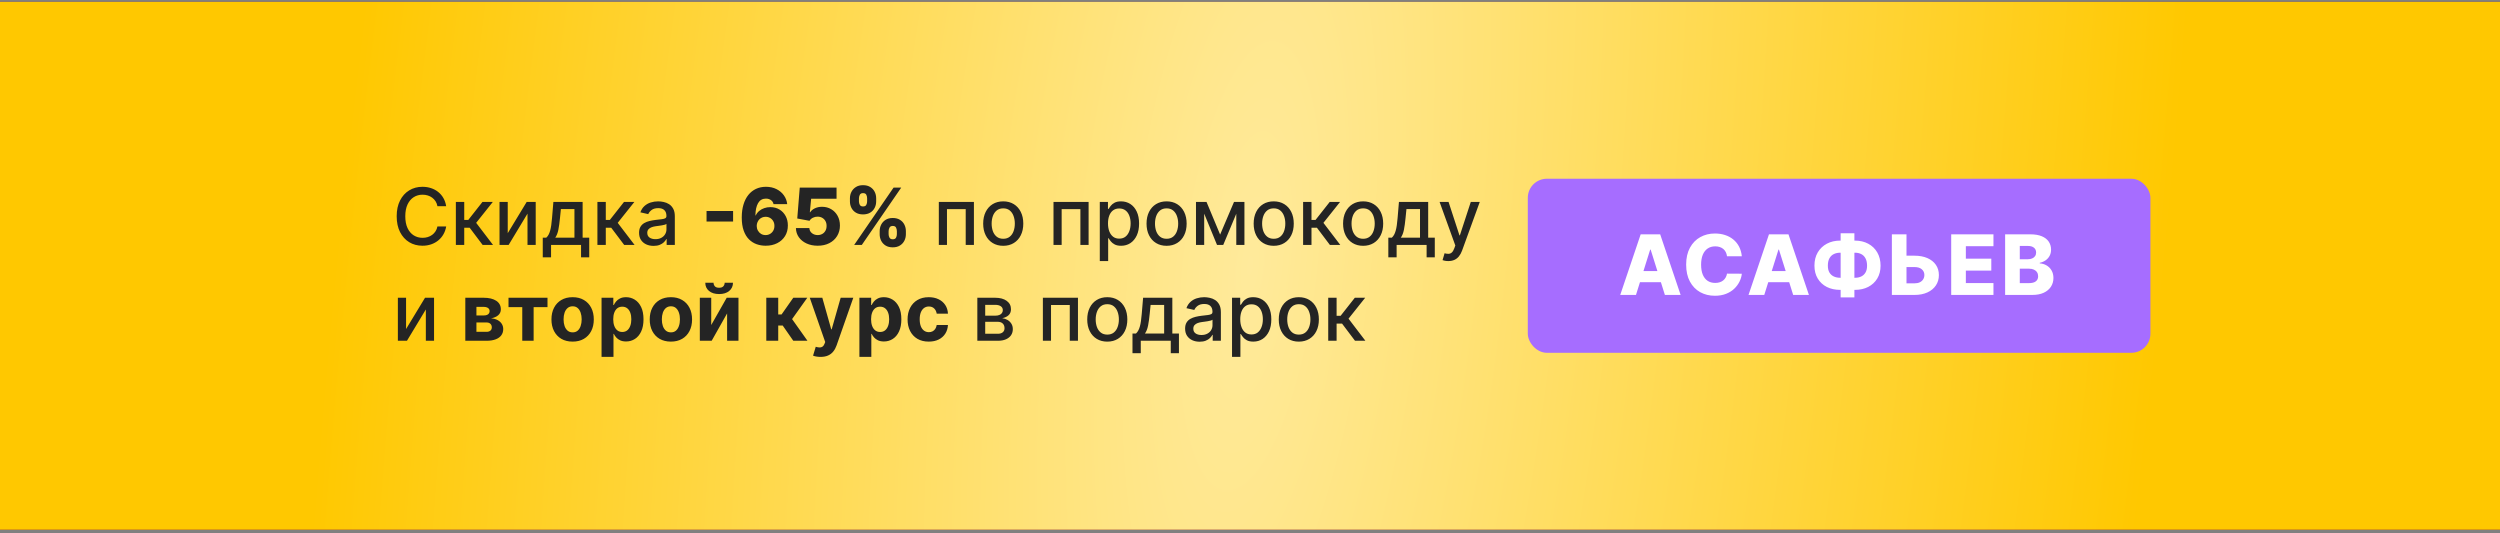
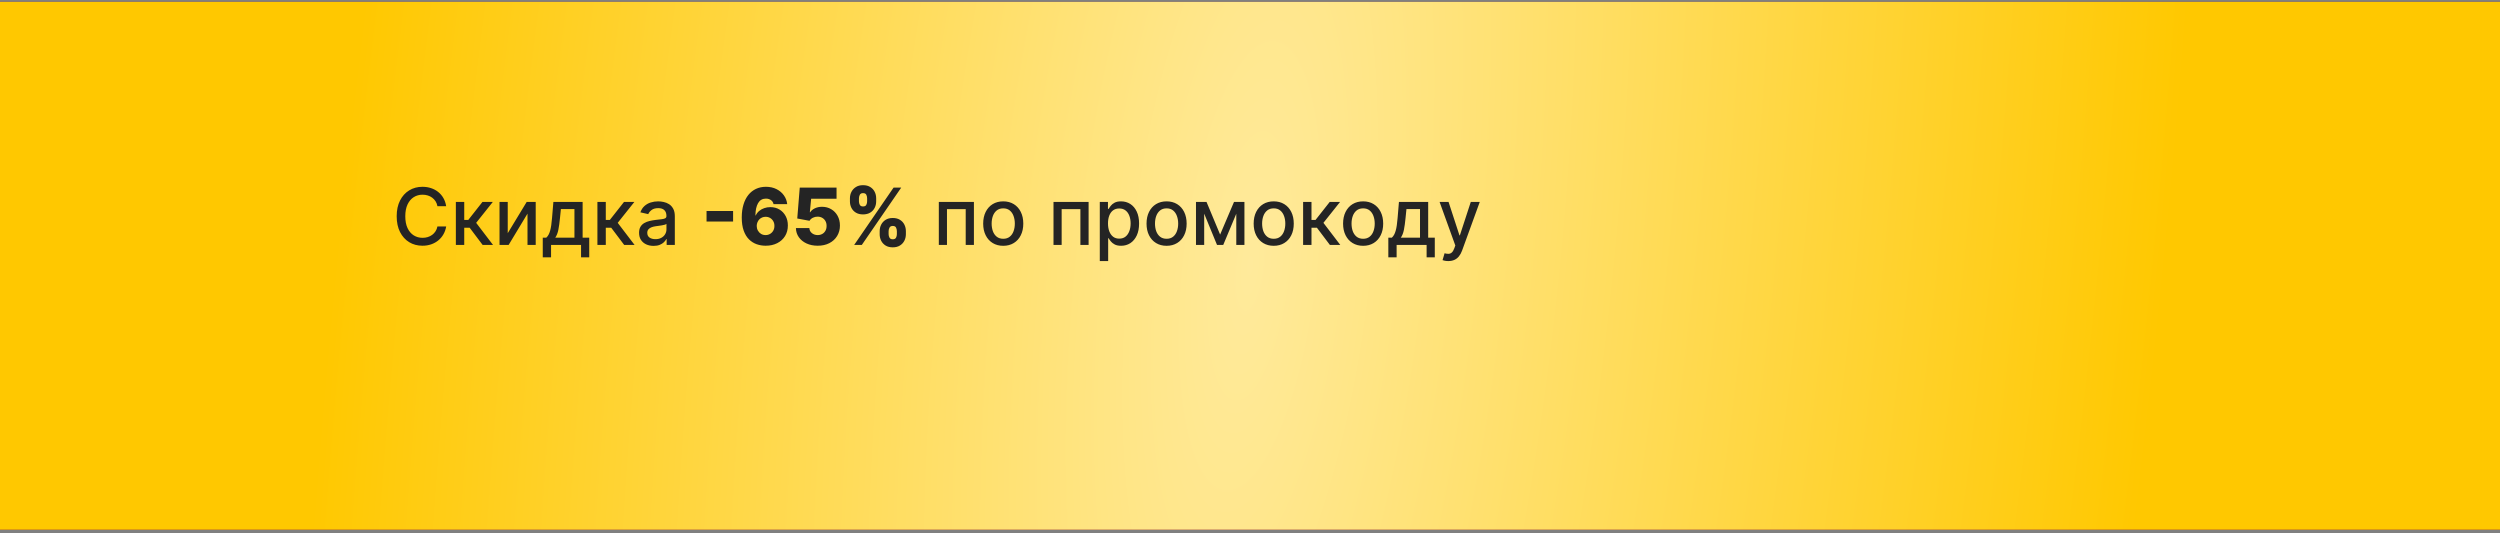
<svg xmlns="http://www.w3.org/2000/svg" width="600" height="128" viewBox="0 0 600 128" fill="none">
  <rect x="0" y="0" width="600" height="128" fill="#808080" stroke="none" />
  <rect width="600" height="126.667" transform="translate(0 0.451)" fill="url(#paint0_linear_8234_45)" />
  <rect width="600" height="126.667" transform="translate(0 0.451)" fill="url(#paint1_radial_8234_45)" />
  <path d="M107.082 49.495H104.985C104.904 49.047 104.754 48.653 104.535 48.312C104.315 47.972 104.046 47.683 103.728 47.445C103.41 47.208 103.054 47.029 102.659 46.908C102.27 46.787 101.855 46.726 101.416 46.726C100.623 46.726 99.913 46.926 99.285 47.324C98.662 47.723 98.17 48.308 97.807 49.079C97.448 49.849 97.269 50.79 97.269 51.902C97.269 53.022 97.448 53.967 97.807 54.738C98.17 55.509 98.665 56.091 99.292 56.486C99.919 56.88 100.625 57.077 101.409 57.077C101.844 57.077 102.256 57.019 102.646 56.902C103.04 56.781 103.397 56.604 103.715 56.371C104.033 56.138 104.302 55.854 104.521 55.518C104.745 55.177 104.9 54.787 104.985 54.348L107.082 54.355C106.97 55.032 106.753 55.654 106.43 56.224C106.112 56.788 105.702 57.277 105.2 57.689C104.703 58.097 104.134 58.413 103.493 58.637C102.852 58.861 102.153 58.973 101.396 58.973C100.204 58.973 99.142 58.69 98.21 58.126C97.278 57.557 96.543 56.743 96.005 55.686C95.472 54.628 95.205 53.367 95.205 51.902C95.205 50.432 95.474 49.171 96.012 48.117C96.55 47.06 97.285 46.249 98.217 45.684C99.149 45.115 100.208 44.831 101.396 44.831C102.126 44.831 102.807 44.936 103.439 45.147C104.075 45.353 104.647 45.657 105.153 46.061C105.659 46.46 106.078 46.948 106.41 47.526C106.742 48.1 106.966 48.756 107.082 49.495ZM109.406 58.784V48.46H111.416V52.789H112.384L115.791 48.46H118.278L114.279 53.481L118.325 58.784H115.832L112.72 54.657H111.416V58.784H109.406ZM121.856 55.968L126.406 48.46H128.57V58.784H126.601V51.27L122.071 58.784H119.886V48.46H121.856V55.968ZM130.264 61.762V57.044H131.104C131.32 56.846 131.501 56.611 131.649 56.338C131.801 56.065 131.929 55.74 132.032 55.363C132.14 54.987 132.229 54.548 132.301 54.046C132.373 53.539 132.435 52.961 132.489 52.312L132.812 48.46H139.829V57.044H141.415V61.762H139.452V58.784H132.254V61.762H130.264ZM133.255 57.044H137.866V50.181H134.613L134.398 52.312C134.295 53.396 134.165 54.337 134.008 55.135C133.851 55.928 133.6 56.564 133.255 57.044ZM143.379 58.784V48.46H145.389V52.789H146.357L149.765 48.46H152.252L148.252 53.481L152.299 58.784H149.805L146.693 54.657H145.389V58.784H143.379ZM156.864 59.013C156.21 59.013 155.619 58.892 155.09 58.65C154.561 58.404 154.142 58.047 153.833 57.581C153.528 57.115 153.376 56.544 153.376 55.867C153.376 55.285 153.488 54.805 153.712 54.429C153.936 54.053 154.238 53.755 154.619 53.535C155 53.315 155.426 53.15 155.896 53.038C156.367 52.926 156.846 52.84 157.335 52.782C157.953 52.711 158.455 52.652 158.84 52.607C159.226 52.558 159.506 52.48 159.681 52.372C159.855 52.265 159.943 52.09 159.943 51.848V51.801C159.943 51.214 159.777 50.759 159.445 50.436C159.118 50.114 158.63 49.953 157.98 49.953C157.303 49.953 156.77 50.103 156.38 50.403C155.995 50.699 155.728 51.028 155.58 51.391L153.692 50.961C153.916 50.333 154.243 49.827 154.673 49.442C155.108 49.052 155.607 48.77 156.172 48.595C156.737 48.416 157.33 48.326 157.953 48.326C158.365 48.326 158.802 48.375 159.264 48.474C159.73 48.568 160.164 48.743 160.568 48.998C160.976 49.254 161.309 49.619 161.569 50.094C161.829 50.564 161.959 51.176 161.959 51.929V58.784H159.996V57.373H159.916C159.786 57.633 159.591 57.888 159.331 58.139C159.071 58.39 158.737 58.599 158.33 58.764C157.922 58.93 157.433 59.013 156.864 59.013ZM157.301 57.4C157.857 57.4 158.332 57.29 158.726 57.071C159.125 56.851 159.427 56.564 159.633 56.21C159.844 55.852 159.949 55.468 159.949 55.061V53.73C159.878 53.802 159.739 53.869 159.533 53.932C159.331 53.99 159.1 54.041 158.84 54.086C158.58 54.127 158.327 54.165 158.081 54.2C157.834 54.232 157.628 54.259 157.462 54.281C157.073 54.33 156.716 54.413 156.394 54.53C156.076 54.646 155.82 54.814 155.628 55.034C155.439 55.249 155.345 55.536 155.345 55.894C155.345 56.392 155.529 56.768 155.896 57.023C156.264 57.274 156.732 57.4 157.301 57.4ZM175.943 50.638V53.165H169.571V50.638H175.943ZM183.755 58.973C183.002 58.973 182.281 58.852 181.591 58.61C180.901 58.363 180.287 57.973 179.749 57.44C179.211 56.902 178.788 56.199 178.479 55.33C178.169 54.456 178.017 53.392 178.022 52.137C178.026 51.003 178.165 49.986 178.438 49.085C178.712 48.18 179.101 47.412 179.608 46.78C180.119 46.148 180.728 45.666 181.436 45.335C182.149 44.999 182.944 44.831 183.822 44.831C184.786 44.831 185.635 45.019 186.37 45.395C187.109 45.767 187.7 46.269 188.144 46.901C188.588 47.528 188.85 48.227 188.93 48.998H185.657C185.559 48.563 185.341 48.234 185.005 48.01C184.674 47.782 184.279 47.667 183.822 47.667C182.98 47.667 182.35 48.032 181.933 48.763C181.521 49.493 181.311 50.47 181.302 51.693H181.389C181.577 51.281 181.848 50.927 182.202 50.631C182.556 50.336 182.962 50.109 183.419 49.953C183.88 49.791 184.369 49.711 184.884 49.711C185.709 49.711 186.437 49.901 187.069 50.282C187.7 50.663 188.196 51.185 188.554 51.848C188.913 52.507 189.09 53.262 189.085 54.113C189.09 55.072 188.865 55.919 188.413 56.654C187.96 57.384 187.333 57.953 186.531 58.361C185.733 58.769 184.808 58.973 183.755 58.973ZM183.735 56.419C184.143 56.419 184.508 56.322 184.83 56.13C185.153 55.937 185.406 55.675 185.59 55.343C185.774 55.011 185.863 54.637 185.859 54.221C185.863 53.799 185.774 53.425 185.59 53.098C185.411 52.771 185.16 52.511 184.837 52.318C184.519 52.126 184.154 52.029 183.742 52.029C183.441 52.029 183.161 52.085 182.901 52.197C182.641 52.309 182.415 52.466 182.222 52.668C182.034 52.865 181.886 53.098 181.779 53.367C181.671 53.631 181.615 53.918 181.611 54.227C181.615 54.635 181.709 55.005 181.893 55.336C182.077 55.668 182.328 55.932 182.646 56.13C182.964 56.322 183.327 56.419 183.735 56.419ZM196.242 58.973C195.238 58.973 194.346 58.791 193.567 58.428C192.787 58.065 192.171 57.566 191.718 56.929C191.27 56.293 191.037 55.563 191.019 54.738H194.245C194.272 55.245 194.478 55.652 194.864 55.961C195.249 56.266 195.708 56.419 196.242 56.419C196.658 56.419 197.028 56.327 197.351 56.143C197.673 55.959 197.926 55.702 198.11 55.37C198.294 55.034 198.384 54.648 198.379 54.214C198.384 53.77 198.292 53.383 198.103 53.051C197.92 52.719 197.664 52.462 197.337 52.278C197.015 52.09 196.643 51.996 196.221 51.996C195.823 51.991 195.444 52.079 195.086 52.258C194.732 52.437 194.463 52.681 194.279 52.991L191.342 52.439L191.94 45.019H200.772V47.701H194.676L194.36 50.947H194.44C194.669 50.566 195.036 50.253 195.543 50.006C196.053 49.755 196.634 49.63 197.283 49.63C198.108 49.63 198.843 49.822 199.488 50.208C200.138 50.589 200.649 51.117 201.021 51.794C201.397 52.471 201.585 53.246 201.585 54.12C201.585 55.065 201.361 55.903 200.913 56.634C200.469 57.364 199.847 57.938 199.044 58.354C198.247 58.767 197.313 58.973 196.242 58.973ZM211.121 56.203V55.477C211.121 54.913 211.242 54.391 211.484 53.911C211.731 53.432 212.087 53.047 212.553 52.755C213.019 52.464 213.588 52.318 214.26 52.318C214.946 52.318 215.521 52.464 215.987 52.755C216.458 53.042 216.812 53.425 217.049 53.905C217.291 54.38 217.412 54.904 217.412 55.477V56.203C217.412 56.768 217.291 57.29 217.049 57.77C216.807 58.249 216.451 58.634 215.981 58.926C215.51 59.217 214.937 59.362 214.26 59.362C213.579 59.362 213.005 59.217 212.539 58.926C212.073 58.634 211.719 58.249 211.477 57.77C211.24 57.29 211.121 56.768 211.121 56.203ZM213.265 55.477V56.203C213.265 56.49 213.335 56.766 213.474 57.03C213.617 57.294 213.879 57.427 214.26 57.427C214.65 57.427 214.912 57.299 215.046 57.044C215.181 56.784 215.248 56.504 215.248 56.203V55.477C215.248 55.177 215.183 54.895 215.053 54.631C214.928 54.362 214.663 54.227 214.26 54.227C213.884 54.227 213.624 54.362 213.48 54.631C213.337 54.895 213.265 55.177 213.265 55.477ZM203.983 48.326V47.6C203.983 47.026 204.106 46.502 204.353 46.027C204.604 45.548 204.962 45.165 205.428 44.878C205.894 44.587 206.459 44.441 207.122 44.441C207.808 44.441 208.383 44.587 208.849 44.878C209.32 45.165 209.676 45.548 209.918 46.027C210.16 46.502 210.281 47.026 210.281 47.6V48.326C210.281 48.9 210.158 49.424 209.911 49.899C209.669 50.374 209.313 50.752 208.843 51.035C208.372 51.317 207.799 51.458 207.122 51.458C206.445 51.458 205.872 51.315 205.401 51.028C204.935 50.741 204.581 50.36 204.339 49.885C204.102 49.41 203.983 48.891 203.983 48.326ZM206.147 47.6V48.326C206.147 48.626 206.217 48.906 206.356 49.166C206.499 49.422 206.754 49.549 207.122 49.549C207.516 49.549 207.778 49.422 207.908 49.166C208.043 48.906 208.11 48.626 208.11 48.326V47.6C208.11 47.3 208.047 47.017 207.922 46.753C207.796 46.484 207.53 46.35 207.122 46.35C206.746 46.35 206.488 46.486 206.349 46.76C206.215 47.033 206.147 47.313 206.147 47.6ZM204.998 58.784L214.462 45.019H216.297L206.833 58.784H204.998ZM225.318 58.784V48.46H233.74V58.784H231.771V50.194H227.274V58.784H225.318ZM240.776 58.993C239.808 58.993 238.963 58.771 238.242 58.327C237.521 57.884 236.96 57.263 236.562 56.465C236.163 55.668 235.963 54.736 235.963 53.669C235.963 52.599 236.163 51.662 236.562 50.86C236.96 50.058 237.521 49.435 238.242 48.991C238.963 48.548 239.808 48.326 240.776 48.326C241.744 48.326 242.589 48.548 243.31 48.991C244.031 49.435 244.592 50.058 244.99 50.86C245.389 51.662 245.589 52.599 245.589 53.669C245.589 54.736 245.389 55.668 244.99 56.465C244.592 57.263 244.031 57.884 243.31 58.327C242.589 58.771 241.744 58.993 240.776 58.993ZM240.783 57.306C241.41 57.306 241.93 57.14 242.342 56.808C242.754 56.477 243.059 56.035 243.256 55.484C243.458 54.933 243.559 54.326 243.559 53.663C243.559 53.004 243.458 52.399 243.256 51.848C243.059 51.292 242.754 50.846 242.342 50.51C241.93 50.174 241.41 50.006 240.783 50.006C240.151 50.006 239.627 50.174 239.21 50.51C238.798 50.846 238.491 51.292 238.289 51.848C238.092 52.399 237.993 53.004 237.993 53.663C237.993 54.326 238.092 54.933 238.289 55.484C238.491 56.035 238.798 56.477 239.21 56.808C239.627 57.14 240.151 57.306 240.783 57.306ZM252.841 58.784V48.46H261.263V58.784H259.294V50.194H254.797V58.784H252.841ZM263.95 62.656V48.46H265.912V50.134H266.08C266.197 49.919 266.365 49.67 266.585 49.388C266.804 49.106 267.109 48.859 267.499 48.648C267.889 48.434 268.404 48.326 269.045 48.326C269.878 48.326 270.622 48.536 271.276 48.958C271.93 49.379 272.443 49.986 272.815 50.779C273.192 51.572 273.38 52.527 273.38 53.642C273.38 54.758 273.194 55.715 272.822 56.513C272.45 57.306 271.939 57.917 271.29 58.347C270.64 58.773 269.898 58.986 269.065 58.986C268.437 58.986 267.924 58.881 267.526 58.67C267.131 58.46 266.822 58.213 266.598 57.931C266.374 57.648 266.201 57.398 266.08 57.178H265.959V62.656H263.95ZM265.919 53.622C265.919 54.348 266.024 54.985 266.235 55.531C266.446 56.078 266.75 56.506 267.149 56.815C267.548 57.12 268.036 57.272 268.614 57.272C269.215 57.272 269.717 57.113 270.12 56.795C270.523 56.472 270.828 56.035 271.034 55.484C271.245 54.933 271.35 54.312 271.35 53.622C271.35 52.941 271.247 52.33 271.041 51.787C270.839 51.245 270.534 50.817 270.127 50.504C269.723 50.19 269.219 50.033 268.614 50.033C268.032 50.033 267.539 50.183 267.136 50.483C266.737 50.784 266.434 51.203 266.228 51.74C266.022 52.278 265.919 52.905 265.919 53.622ZM279.98 58.993C279.012 58.993 278.168 58.771 277.446 58.327C276.725 57.884 276.165 57.263 275.766 56.465C275.367 55.668 275.168 54.736 275.168 53.669C275.168 52.599 275.367 51.662 275.766 50.86C276.165 50.058 276.725 49.435 277.446 48.991C278.168 48.548 279.012 48.326 279.98 48.326C280.948 48.326 281.793 48.548 282.514 48.991C283.236 49.435 283.796 50.058 284.195 50.86C284.593 51.662 284.793 52.599 284.793 53.669C284.793 54.736 284.593 55.668 284.195 56.465C283.796 57.263 283.236 57.884 282.514 58.327C281.793 58.771 280.948 58.993 279.98 58.993ZM279.987 57.306C280.614 57.306 281.134 57.14 281.546 56.808C281.959 56.477 282.263 56.035 282.461 55.484C282.662 54.933 282.763 54.326 282.763 53.663C282.763 53.004 282.662 52.399 282.461 51.848C282.263 51.292 281.959 50.846 281.546 50.51C281.134 50.174 280.614 50.006 279.987 50.006C279.355 50.006 278.831 50.174 278.414 50.51C278.002 50.846 277.695 51.292 277.493 51.848C277.296 52.399 277.198 53.004 277.198 53.663C277.198 54.326 277.296 54.933 277.493 55.484C277.695 56.035 278.002 56.477 278.414 56.808C278.831 57.14 279.355 57.306 279.987 57.306ZM292.83 56.297L296.164 48.46H297.898L293.576 58.784H292.084L287.849 48.46H289.563L292.83 56.297ZM289.005 48.46V58.784H287.036V48.46H289.005ZM296.708 58.784V48.46H298.664V58.784H296.708ZM305.691 58.993C304.724 58.993 303.879 58.771 303.157 58.327C302.436 57.884 301.876 57.263 301.477 56.465C301.078 55.668 300.879 54.736 300.879 53.669C300.879 52.599 301.078 51.662 301.477 50.86C301.876 50.058 302.436 49.435 303.157 48.991C303.879 48.548 304.724 48.326 305.691 48.326C306.659 48.326 307.504 48.548 308.225 48.991C308.947 49.435 309.507 50.058 309.906 50.86C310.305 51.662 310.504 52.599 310.504 53.669C310.504 54.736 310.305 55.668 309.906 56.465C309.507 57.263 308.947 57.884 308.225 58.327C307.504 58.771 306.659 58.993 305.691 58.993ZM305.698 57.306C306.325 57.306 306.845 57.14 307.257 56.808C307.67 56.477 307.974 56.035 308.172 55.484C308.373 54.933 308.474 54.326 308.474 53.663C308.474 53.004 308.373 52.399 308.172 51.848C307.974 51.292 307.67 50.846 307.257 50.51C306.845 50.174 306.325 50.006 305.698 50.006C305.066 50.006 304.542 50.174 304.125 50.51C303.713 50.846 303.406 51.292 303.204 51.848C303.007 52.399 302.909 53.004 302.909 53.663C302.909 54.326 303.007 54.933 303.204 55.484C303.406 56.035 303.713 56.477 304.125 56.808C304.542 57.14 305.066 57.306 305.698 57.306ZM312.747 58.784V48.46H314.757V52.789H315.725L319.133 48.46H321.619L317.62 53.481L321.667 58.784H319.173L316.061 54.657H314.757V58.784H312.747ZM327.151 58.993C326.183 58.993 325.339 58.771 324.617 58.327C323.896 57.884 323.336 57.263 322.937 56.465C322.538 55.668 322.339 54.736 322.339 53.669C322.339 52.599 322.538 51.662 322.937 50.86C323.336 50.058 323.896 49.435 324.617 48.991C325.339 48.548 326.183 48.326 327.151 48.326C328.119 48.326 328.964 48.548 329.685 48.991C330.407 49.435 330.967 50.058 331.365 50.86C331.764 51.662 331.964 52.599 331.964 53.669C331.964 54.736 331.764 55.668 331.365 56.465C330.967 57.263 330.407 57.884 329.685 58.327C328.964 58.771 328.119 58.993 327.151 58.993ZM327.158 57.306C327.785 57.306 328.305 57.14 328.717 56.808C329.13 56.477 329.434 56.035 329.631 55.484C329.833 54.933 329.934 54.326 329.934 53.663C329.934 53.004 329.833 52.399 329.631 51.848C329.434 51.292 329.13 50.846 328.717 50.51C328.305 50.174 327.785 50.006 327.158 50.006C326.526 50.006 326.002 50.174 325.585 50.51C325.173 50.846 324.866 51.292 324.664 51.848C324.467 52.399 324.369 53.004 324.369 53.663C324.369 54.326 324.467 54.933 324.664 55.484C324.866 56.035 325.173 56.477 325.585 56.808C326.002 57.14 326.526 57.306 327.158 57.306ZM333.199 61.762V57.044H334.039C334.254 56.846 334.436 56.611 334.583 56.338C334.736 56.065 334.863 55.74 334.966 55.363C335.074 54.987 335.164 54.548 335.235 54.046C335.307 53.539 335.37 52.961 335.424 52.312L335.746 48.46H342.763V57.044H344.35V61.762H342.387V58.784H335.188V61.762H333.199ZM336.19 57.044H340.801V50.181H337.548L337.332 52.312C337.229 53.396 337.099 54.337 336.943 55.135C336.786 55.928 336.535 56.564 336.19 57.044ZM347.584 62.656C347.284 62.656 347.011 62.631 346.764 62.582C346.518 62.537 346.334 62.488 346.213 62.434L346.697 60.787C347.064 60.886 347.392 60.929 347.678 60.915C347.965 60.902 348.218 60.794 348.438 60.593C348.662 60.391 348.859 60.062 349.029 59.604L349.278 58.919L345.501 48.46H347.651L350.266 56.472H350.374L352.988 48.46H355.146L350.891 60.162C350.694 60.7 350.443 61.155 350.138 61.527C349.834 61.903 349.471 62.185 349.05 62.374C348.628 62.562 348.14 62.656 347.584 62.656Z" fill="#242424" />
-   <path d="M97.457 78.968L102.007 71.46H104.172V81.784H102.202V74.27L97.672 81.784H95.488V71.46H97.457V78.968ZM111.675 81.784V71.46H116.077C117.35 71.46 118.356 71.702 119.095 72.186C119.834 72.67 120.204 73.358 120.204 74.25C120.204 74.81 119.996 75.276 119.579 75.648C119.162 76.02 118.584 76.271 117.845 76.401C118.463 76.445 118.99 76.587 119.424 76.824C119.863 77.057 120.197 77.359 120.426 77.731C120.659 78.103 120.775 78.516 120.775 78.968C120.775 79.555 120.619 80.059 120.305 80.481C119.996 80.902 119.541 81.224 118.94 81.448C118.344 81.672 117.616 81.784 116.756 81.784H111.675ZM114.343 79.64H116.756C117.155 79.64 117.466 79.546 117.69 79.358C117.919 79.165 118.033 78.903 118.033 78.572C118.033 78.204 117.919 77.915 117.69 77.704C117.466 77.494 117.155 77.389 116.756 77.389H114.343V79.64ZM114.343 75.708H116.138C116.424 75.708 116.669 75.668 116.87 75.587C117.076 75.502 117.233 75.381 117.341 75.224C117.453 75.067 117.509 74.882 117.509 74.666C117.509 74.348 117.381 74.1 117.126 73.92C116.87 73.741 116.521 73.651 116.077 73.651H114.343V75.708ZM122.042 73.712V71.46H131.399V73.712H128.071V81.784H125.343V73.712H122.042ZM137.429 81.986C136.385 81.986 135.482 81.764 134.721 81.321C133.963 80.873 133.379 80.25 132.966 79.452C132.554 78.65 132.348 77.72 132.348 76.663C132.348 75.596 132.554 74.664 132.966 73.867C133.379 73.064 133.963 72.442 134.721 71.998C135.482 71.55 136.385 71.326 137.429 71.326C138.473 71.326 139.374 71.55 140.131 71.998C140.893 72.442 141.48 73.064 141.892 73.867C142.305 74.664 142.511 75.596 142.511 76.663C142.511 77.72 142.305 78.65 141.892 79.452C141.48 80.25 140.893 80.873 140.131 81.321C139.374 81.764 138.473 81.986 137.429 81.986ZM137.443 79.768C137.918 79.768 138.314 79.634 138.632 79.365C138.951 79.091 139.19 78.719 139.352 78.249C139.517 77.778 139.6 77.243 139.6 76.642C139.6 76.042 139.517 75.507 139.352 75.036C139.19 74.566 138.951 74.194 138.632 73.92C138.314 73.647 137.918 73.51 137.443 73.51C136.963 73.51 136.56 73.647 136.233 73.92C135.91 74.194 135.666 74.566 135.5 75.036C135.339 75.507 135.258 76.042 135.258 76.642C135.258 77.243 135.339 77.778 135.5 78.249C135.666 78.719 135.91 79.091 136.233 79.365C136.56 79.634 136.963 79.768 137.443 79.768ZM144.373 85.656V71.46H147.196V73.195H147.323C147.449 72.917 147.63 72.634 147.868 72.348C148.11 72.056 148.423 71.814 148.809 71.622C149.199 71.424 149.682 71.326 150.26 71.326C151.013 71.326 151.708 71.523 152.344 71.917C152.98 72.307 153.489 72.897 153.87 73.685C154.251 74.469 154.441 75.453 154.441 76.636C154.441 77.787 154.255 78.76 153.883 79.553C153.516 80.342 153.014 80.94 152.378 81.347C151.746 81.751 151.038 81.953 150.254 81.953C149.698 81.953 149.225 81.861 148.836 81.677C148.45 81.493 148.134 81.262 147.888 80.985C147.641 80.702 147.453 80.418 147.323 80.131H147.236V85.656H144.373ZM147.175 76.622C147.175 77.236 147.26 77.772 147.431 78.229C147.601 78.686 147.848 79.042 148.17 79.297C148.493 79.548 148.885 79.674 149.346 79.674C149.812 79.674 150.207 79.546 150.529 79.291C150.852 79.031 151.096 78.672 151.262 78.215C151.432 77.754 151.517 77.223 151.517 76.622C151.517 76.026 151.434 75.502 151.269 75.05C151.103 74.597 150.859 74.243 150.536 73.988C150.213 73.732 149.817 73.605 149.346 73.605C148.88 73.605 148.486 73.728 148.163 73.974C147.845 74.221 147.601 74.57 147.431 75.023C147.26 75.475 147.175 76.008 147.175 76.622ZM161.015 81.986C159.971 81.986 159.068 81.764 158.306 81.321C157.549 80.873 156.964 80.25 156.552 79.452C156.139 78.65 155.933 77.72 155.933 76.663C155.933 75.596 156.139 74.664 156.552 73.867C156.964 73.064 157.549 72.442 158.306 71.998C159.068 71.55 159.971 71.326 161.015 71.326C162.059 71.326 162.959 71.55 163.717 71.998C164.479 72.442 165.066 73.064 165.478 73.867C165.89 74.664 166.096 75.596 166.096 76.663C166.096 77.72 165.89 78.65 165.478 79.452C165.066 80.25 164.479 80.873 163.717 81.321C162.959 81.764 162.059 81.986 161.015 81.986ZM161.028 79.768C161.503 79.768 161.9 79.634 162.218 79.365C162.536 79.091 162.776 78.719 162.937 78.249C163.103 77.778 163.186 77.243 163.186 76.642C163.186 76.042 163.103 75.507 162.937 75.036C162.776 74.566 162.536 74.194 162.218 73.92C161.9 73.647 161.503 73.51 161.028 73.51C160.549 73.51 160.145 73.647 159.818 73.92C159.496 74.194 159.251 74.566 159.086 75.036C158.924 75.507 158.844 76.042 158.844 76.642C158.844 77.243 158.924 77.778 159.086 78.249C159.251 78.719 159.496 79.091 159.818 79.365C160.145 79.634 160.549 79.768 161.028 79.768ZM170.694 78.007L174.411 71.46H177.233V81.784H174.505V75.218L170.801 81.784H167.958V71.46H170.694V78.007ZM173.92 67.858H175.916C175.912 68.673 175.609 69.33 175.009 69.827C174.413 70.324 173.606 70.573 172.589 70.573C171.567 70.573 170.759 70.324 170.163 69.827C169.567 69.33 169.269 68.673 169.269 67.858H171.251C171.247 68.167 171.346 68.445 171.547 68.691C171.753 68.938 172.101 69.061 172.589 69.061C173.064 69.061 173.405 68.94 173.611 68.698C173.817 68.456 173.92 68.176 173.92 67.858ZM183.91 81.784V71.46H186.773V75.466H187.579L190.389 71.46H193.75L190.1 76.582L193.79 81.784H190.389L187.842 78.121H186.773V81.784H183.91ZM196.934 85.656C196.571 85.656 196.23 85.627 195.912 85.569C195.599 85.515 195.339 85.445 195.133 85.36L195.778 83.223C196.114 83.326 196.416 83.382 196.685 83.391C196.959 83.4 197.194 83.337 197.391 83.203C197.593 83.068 197.756 82.84 197.882 82.517L198.05 82.08L194.346 71.46H197.357L199.495 79.042H199.602L201.76 71.46H204.791L200.779 82.9C200.586 83.456 200.324 83.94 199.992 84.352C199.665 84.769 199.251 85.089 198.749 85.313C198.247 85.542 197.642 85.656 196.934 85.656ZM206.257 85.656V71.46H209.08V73.195H209.207C209.333 72.917 209.514 72.634 209.752 72.348C209.994 72.056 210.307 71.814 210.693 71.622C211.083 71.424 211.566 71.326 212.145 71.326C212.897 71.326 213.592 71.523 214.228 71.917C214.864 72.307 215.373 72.897 215.754 73.685C216.135 74.469 216.325 75.453 216.325 76.636C216.325 77.787 216.139 78.76 215.767 79.553C215.4 80.342 214.898 80.94 214.262 81.347C213.63 81.751 212.922 81.953 212.138 81.953C211.582 81.953 211.109 81.861 210.72 81.677C210.334 81.493 210.018 81.262 209.772 80.985C209.525 80.702 209.337 80.418 209.207 80.131H209.12V85.656H206.257ZM209.059 76.622C209.059 77.236 209.145 77.772 209.315 78.229C209.485 78.686 209.732 79.042 210.054 79.297C210.377 79.548 210.769 79.674 211.23 79.674C211.696 79.674 212.091 79.546 212.413 79.291C212.736 79.031 212.98 78.672 213.146 78.215C213.316 77.754 213.401 77.223 213.401 76.622C213.401 76.026 213.319 75.502 213.153 75.05C212.987 74.597 212.743 74.243 212.42 73.988C212.097 73.732 211.701 73.605 211.23 73.605C210.764 73.605 210.37 73.728 210.047 73.974C209.729 74.221 209.485 74.57 209.315 75.023C209.145 75.475 209.059 76.008 209.059 76.622ZM222.899 81.986C221.841 81.986 220.932 81.762 220.17 81.314C219.413 80.861 218.83 80.234 218.422 79.432C218.019 78.63 217.817 77.707 217.817 76.663C217.817 75.605 218.021 74.678 218.429 73.88C218.841 73.078 219.426 72.453 220.183 72.005C220.941 71.552 221.841 71.326 222.885 71.326C223.786 71.326 224.575 71.49 225.251 71.817C225.928 72.144 226.463 72.603 226.858 73.195C227.252 73.786 227.469 74.481 227.51 75.278H224.808C224.731 74.763 224.53 74.348 224.203 74.035C223.88 73.716 223.457 73.557 222.932 73.557C222.489 73.557 222.101 73.678 221.77 73.92C221.442 74.158 221.187 74.505 221.003 74.962C220.82 75.419 220.728 75.973 220.728 76.622C220.728 77.281 220.817 77.841 220.997 78.303C221.18 78.764 221.438 79.116 221.77 79.358C222.101 79.6 222.489 79.721 222.932 79.721C223.259 79.721 223.553 79.654 223.813 79.519C224.077 79.385 224.295 79.19 224.465 78.934C224.64 78.675 224.754 78.363 224.808 78H227.51C227.465 78.789 227.25 79.484 226.864 80.084C226.484 80.68 225.957 81.146 225.285 81.482C224.613 81.818 223.817 81.986 222.899 81.986ZM234.56 81.784V71.46H238.842C240.007 71.46 240.93 71.709 241.611 72.206C242.292 72.699 242.633 73.369 242.633 74.216C242.633 74.821 242.44 75.3 242.055 75.654C241.669 76.008 241.159 76.246 240.522 76.367C240.984 76.421 241.407 76.56 241.793 76.784C242.178 77.003 242.487 77.299 242.72 77.671C242.958 78.043 243.076 78.487 243.076 79.002C243.076 79.548 242.935 80.032 242.653 80.454C242.371 80.87 241.961 81.197 241.423 81.435C240.89 81.668 240.247 81.784 239.494 81.784H234.56ZM236.449 80.104H239.494C239.991 80.104 240.381 79.985 240.663 79.748C240.946 79.51 241.087 79.188 241.087 78.78C241.087 78.3 240.946 77.924 240.663 77.651C240.381 77.373 239.991 77.234 239.494 77.234H236.449V80.104ZM236.449 75.762H238.862C239.239 75.762 239.561 75.708 239.83 75.601C240.103 75.493 240.312 75.341 240.455 75.144C240.603 74.942 240.677 74.704 240.677 74.431C240.677 74.032 240.513 73.721 240.186 73.497C239.859 73.273 239.411 73.161 238.842 73.161H236.449V75.762ZM250.29 81.784V71.46H258.712V81.784H256.743V73.195H252.246V81.784H250.29ZM265.748 81.993C264.78 81.993 263.935 81.771 263.214 81.327C262.492 80.884 261.932 80.263 261.533 79.466C261.135 78.668 260.935 77.736 260.935 76.669C260.935 75.599 261.135 74.662 261.533 73.86C261.932 73.058 262.492 72.435 263.214 71.991C263.935 71.548 264.78 71.326 265.748 71.326C266.716 71.326 267.56 71.548 268.282 71.991C269.003 72.435 269.563 73.058 269.962 73.86C270.361 74.662 270.56 75.599 270.56 76.669C270.56 77.736 270.361 78.668 269.962 79.466C269.563 80.263 269.003 80.884 268.282 81.327C267.56 81.771 266.716 81.993 265.748 81.993ZM265.754 80.306C266.382 80.306 266.902 80.14 267.314 79.808C267.726 79.477 268.031 79.035 268.228 78.484C268.43 77.933 268.53 77.326 268.53 76.663C268.53 76.004 268.43 75.399 268.228 74.848C268.031 74.292 267.726 73.846 267.314 73.51C266.902 73.174 266.382 73.006 265.754 73.006C265.123 73.006 264.598 73.174 264.182 73.51C263.769 73.846 263.462 74.292 263.261 74.848C263.064 75.399 262.965 76.004 262.965 76.663C262.965 77.326 263.064 77.933 263.261 78.484C263.462 79.035 263.769 79.477 264.182 79.808C264.598 80.14 265.123 80.306 265.754 80.306ZM271.795 84.762V80.044H272.635C272.851 79.846 273.032 79.611 273.18 79.338C273.332 79.064 273.46 78.74 273.563 78.363C273.671 77.987 273.76 77.548 273.832 77.046C273.904 76.54 273.966 75.961 274.02 75.312L274.343 71.46H281.36V80.044H282.946V84.762H280.983V81.784H273.785V84.762H271.795ZM274.786 80.044H279.397V73.181H276.144L275.929 75.312C275.826 76.396 275.696 77.337 275.539 78.135C275.382 78.928 275.131 79.564 274.786 80.044ZM287.915 82.013C287.261 82.013 286.669 81.892 286.14 81.65C285.612 81.403 285.193 81.047 284.884 80.581C284.579 80.115 284.427 79.544 284.427 78.867C284.427 78.285 284.539 77.805 284.763 77.429C284.987 77.053 285.289 76.755 285.67 76.535C286.051 76.315 286.477 76.15 286.947 76.038C287.418 75.926 287.897 75.841 288.385 75.782C289.004 75.71 289.506 75.652 289.891 75.607C290.276 75.558 290.556 75.48 290.731 75.372C290.906 75.265 290.993 75.09 290.993 74.848V74.801C290.993 74.214 290.828 73.759 290.496 73.436C290.169 73.114 289.68 72.953 289.031 72.953C288.354 72.953 287.821 73.103 287.431 73.403C287.046 73.699 286.779 74.028 286.631 74.391L284.742 73.961C284.966 73.333 285.294 72.827 285.724 72.442C286.158 72.052 286.658 71.769 287.223 71.595C287.787 71.415 288.381 71.326 289.004 71.326C289.416 71.326 289.853 71.375 290.314 71.474C290.781 71.568 291.215 71.743 291.618 71.998C292.026 72.254 292.36 72.619 292.62 73.094C292.88 73.564 293.01 74.176 293.01 74.929V81.784H291.047V80.373H290.966C290.837 80.633 290.642 80.888 290.382 81.139C290.122 81.39 289.788 81.599 289.38 81.764C288.972 81.93 288.484 82.013 287.915 82.013ZM288.352 80.4C288.907 80.4 289.382 80.29 289.777 80.07C290.176 79.851 290.478 79.564 290.684 79.21C290.895 78.852 291 78.469 291 78.061V76.73C290.928 76.802 290.789 76.869 290.583 76.932C290.382 76.99 290.151 77.041 289.891 77.086C289.631 77.126 289.378 77.165 289.132 77.2C288.885 77.232 288.679 77.259 288.513 77.281C288.123 77.33 287.767 77.413 287.444 77.53C287.126 77.646 286.871 77.814 286.678 78.034C286.49 78.249 286.396 78.536 286.396 78.894C286.396 79.392 286.58 79.768 286.947 80.023C287.315 80.274 287.783 80.4 288.352 80.4ZM295.687 85.656V71.46H297.649V73.134H297.817C297.934 72.919 298.102 72.67 298.321 72.388C298.541 72.106 298.846 71.859 299.235 71.648C299.625 71.433 300.141 71.326 300.781 71.326C301.615 71.326 302.359 71.537 303.013 71.958C303.667 72.379 304.18 72.986 304.552 73.779C304.929 74.572 305.117 75.527 305.117 76.642C305.117 77.758 304.931 78.715 304.559 79.513C304.187 80.306 303.676 80.917 303.026 81.347C302.377 81.773 301.635 81.986 300.802 81.986C300.174 81.986 299.661 81.881 299.262 81.67C298.868 81.46 298.559 81.213 298.335 80.931C298.111 80.648 297.938 80.398 297.817 80.178H297.696V85.656H295.687ZM297.656 76.622C297.656 77.348 297.761 77.985 297.972 78.531C298.182 79.078 298.487 79.506 298.886 79.815C299.285 80.12 299.773 80.272 300.351 80.272C300.952 80.272 301.454 80.113 301.857 79.795C302.26 79.472 302.565 79.035 302.771 78.484C302.982 77.933 303.087 77.312 303.087 76.622C303.087 75.941 302.984 75.33 302.778 74.787C302.576 74.245 302.271 73.817 301.864 73.504C301.46 73.19 300.956 73.033 300.351 73.033C299.769 73.033 299.276 73.183 298.873 73.484C298.474 73.784 298.171 74.203 297.965 74.74C297.759 75.278 297.656 75.905 297.656 76.622ZM311.717 81.993C310.749 81.993 309.905 81.771 309.183 81.327C308.462 80.884 307.902 80.263 307.503 79.466C307.104 78.668 306.905 77.736 306.905 76.669C306.905 75.599 307.104 74.662 307.503 73.86C307.902 73.058 308.462 72.435 309.183 71.991C309.905 71.548 310.749 71.326 311.717 71.326C312.685 71.326 313.53 71.548 314.251 71.991C314.973 72.435 315.533 73.058 315.931 73.86C316.33 74.662 316.53 75.599 316.53 76.669C316.53 77.736 316.33 78.668 315.931 79.466C315.533 80.263 314.973 80.884 314.251 81.327C313.53 81.771 312.685 81.993 311.717 81.993ZM311.724 80.306C312.351 80.306 312.871 80.14 313.283 79.808C313.695 79.477 314 79.035 314.197 78.484C314.399 77.933 314.5 77.326 314.5 76.663C314.5 76.004 314.399 75.399 314.197 74.848C314 74.292 313.695 73.846 313.283 73.51C312.871 73.174 312.351 73.006 311.724 73.006C311.092 73.006 310.568 73.174 310.151 73.51C309.739 73.846 309.432 74.292 309.23 74.848C309.033 75.399 308.934 76.004 308.934 76.663C308.934 77.326 309.033 77.933 309.23 78.484C309.432 79.035 309.739 79.477 310.151 79.808C310.568 80.14 311.092 80.306 311.724 80.306ZM318.773 81.784V71.46H320.783V75.789H321.751L325.158 71.46H327.645L323.646 76.481L327.692 81.784H325.199L322.087 77.657H320.783V81.784H318.773Z" fill="#242424" />
-   <rect x="366.672" y="42.896" width="149.43" height="41.776" rx="4.58" fill="#A66DFF" />
-   <path d="M392.634 70.784H388.855L393.763 56.239H398.444L403.351 70.784H399.573L396.157 59.904H396.043L392.634 70.784ZM392.13 65.06H400.027V67.73H392.13V65.06ZM418.037 61.509H414.486C414.438 61.144 414.341 60.815 414.194 60.522C414.048 60.228 413.854 59.977 413.612 59.769C413.371 59.56 413.084 59.402 412.753 59.293C412.426 59.179 412.064 59.123 411.666 59.123C410.961 59.123 410.352 59.295 409.841 59.641C409.334 59.987 408.944 60.486 408.669 61.139C408.399 61.793 408.264 62.584 408.264 63.512C408.264 64.478 408.401 65.287 408.676 65.941C408.955 66.589 409.346 67.079 409.848 67.411C410.354 67.737 410.953 67.901 411.645 67.901C412.033 67.901 412.386 67.851 412.703 67.752C413.025 67.652 413.307 67.508 413.548 67.319C413.794 67.124 413.996 66.89 414.152 66.615C414.313 66.336 414.424 66.021 414.486 65.671L418.037 65.692C417.975 66.336 417.788 66.971 417.476 67.596C417.168 68.221 416.744 68.791 416.204 69.307C415.665 69.819 415.006 70.226 414.23 70.529C413.458 70.832 412.573 70.983 411.574 70.983C410.257 70.983 409.078 70.695 408.037 70.117C407 69.534 406.181 68.687 405.579 67.574C404.978 66.462 404.677 65.107 404.677 63.512C404.677 61.911 404.983 60.555 405.594 59.442C406.204 58.329 407.031 57.484 408.072 56.907C409.114 56.329 410.281 56.04 411.574 56.04C412.454 56.04 413.269 56.163 414.017 56.409C414.765 56.651 415.423 57.006 415.991 57.475C416.56 57.939 417.021 58.509 417.376 59.186C417.731 59.864 417.952 60.638 418.037 61.509ZM423.424 70.784H419.645L424.553 56.239H429.233L434.141 70.784H430.363L426.946 59.904H426.833L423.424 70.784ZM422.919 65.06H430.817V67.73H422.919V65.06ZM441.625 57.745H445.197C446.391 57.745 447.449 57.993 448.372 58.49C449.295 58.983 450.02 59.681 450.545 60.586C451.071 61.485 451.334 62.55 451.334 63.782C451.334 64.956 451.071 65.976 450.545 66.843C450.02 67.709 449.295 68.382 448.372 68.86C447.449 69.333 446.391 69.57 445.197 69.57H441.625C440.422 69.57 439.357 69.336 438.429 68.867C437.506 68.393 436.781 67.721 436.256 66.85C435.73 65.979 435.467 64.949 435.467 63.76C435.467 62.534 435.732 61.471 436.263 60.571C436.798 59.672 437.529 58.976 438.457 58.483C439.385 57.991 440.441 57.745 441.625 57.745ZM441.625 60.65C441.066 60.65 440.564 60.758 440.119 60.976C439.674 61.189 439.324 61.525 439.068 61.985C438.812 62.444 438.685 63.036 438.685 63.76C438.685 64.437 438.815 64.991 439.075 65.422C439.34 65.848 439.695 66.163 440.141 66.367C440.586 66.566 441.08 66.665 441.625 66.665H445.219C445.773 66.665 446.265 66.561 446.696 66.353C447.132 66.144 447.472 65.827 447.719 65.401C447.97 64.975 448.095 64.435 448.095 63.782C448.095 63.057 447.97 62.465 447.719 62.006C447.472 61.542 447.132 61.201 446.696 60.983C446.265 60.761 445.773 60.65 445.219 60.65H441.625ZM445.055 55.983V71.381H441.753V55.983H445.055ZM456.243 61.367H459.482C460.67 61.367 461.702 61.559 462.578 61.942C463.454 62.326 464.131 62.865 464.61 63.561C465.092 64.257 465.334 65.077 465.334 66.019C465.334 66.961 465.092 67.79 464.61 68.505C464.131 69.22 463.454 69.778 462.578 70.181C461.702 70.583 460.67 70.784 459.482 70.784H454.048V56.239H457.557V68H459.482C459.993 68 460.424 67.913 460.774 67.737C461.129 67.558 461.397 67.316 461.577 67.013C461.762 66.705 461.851 66.364 461.847 65.99C461.851 65.451 461.65 65.001 461.243 64.641C460.836 64.276 460.249 64.094 459.482 64.094H456.243V61.367ZM468.288 70.784V56.239H478.43V59.094H471.804V62.077H477.912V64.939H471.804V67.929H478.43V70.784H468.288ZM481.232 70.784V56.239H487.297C488.386 56.239 489.298 56.393 490.032 56.701C490.77 57.008 491.324 57.439 491.694 57.993C492.068 58.547 492.255 59.189 492.255 59.918C492.255 60.472 492.139 60.967 491.907 61.402C491.675 61.833 491.355 62.191 490.948 62.475C490.541 62.759 490.07 62.958 489.535 63.071V63.213C490.122 63.242 490.664 63.4 491.161 63.689C491.663 63.978 492.065 64.38 492.368 64.897C492.671 65.408 492.823 66.014 492.823 66.715C492.823 67.496 492.624 68.195 492.226 68.81C491.829 69.421 491.253 69.904 490.501 70.259C489.748 70.609 488.834 70.784 487.759 70.784H481.232ZM484.748 67.951H486.921C487.683 67.951 488.244 67.806 488.604 67.517C488.969 67.229 489.151 66.826 489.151 66.31C489.151 65.936 489.064 65.614 488.888 65.344C488.713 65.07 488.465 64.859 488.143 64.712C487.821 64.561 487.435 64.485 486.985 64.485H484.748V67.951ZM484.748 62.219H486.694C487.077 62.219 487.418 62.155 487.716 62.027C488.015 61.9 488.247 61.715 488.412 61.473C488.583 61.232 488.668 60.941 488.668 60.6C488.668 60.112 488.495 59.729 488.15 59.449C487.804 59.17 487.338 59.03 486.751 59.03H484.748V62.219Z" fill="white" />
  <defs>
    <linearGradient id="paint0_linear_8234_45" x1="294.471" y1="-204.295" x2="261.337" y2="379.689" gradientUnits="userSpaceOnUse">
      <stop offset="0.105" stop-color="#690C0B" />
      <stop offset="1" stop-color="#D72E2C" />
    </linearGradient>
    <radialGradient id="paint1_radial_8234_45" cx="0" cy="0" r="1" gradientUnits="userSpaceOnUse" gradientTransform="translate(300 63.333) rotate(5.585) scale(335.83 1146.04)">
      <stop stop-color="#FFEA9B" />
      <stop offset="0.657" stop-color="#FFC800" />
    </radialGradient>
  </defs>
</svg>